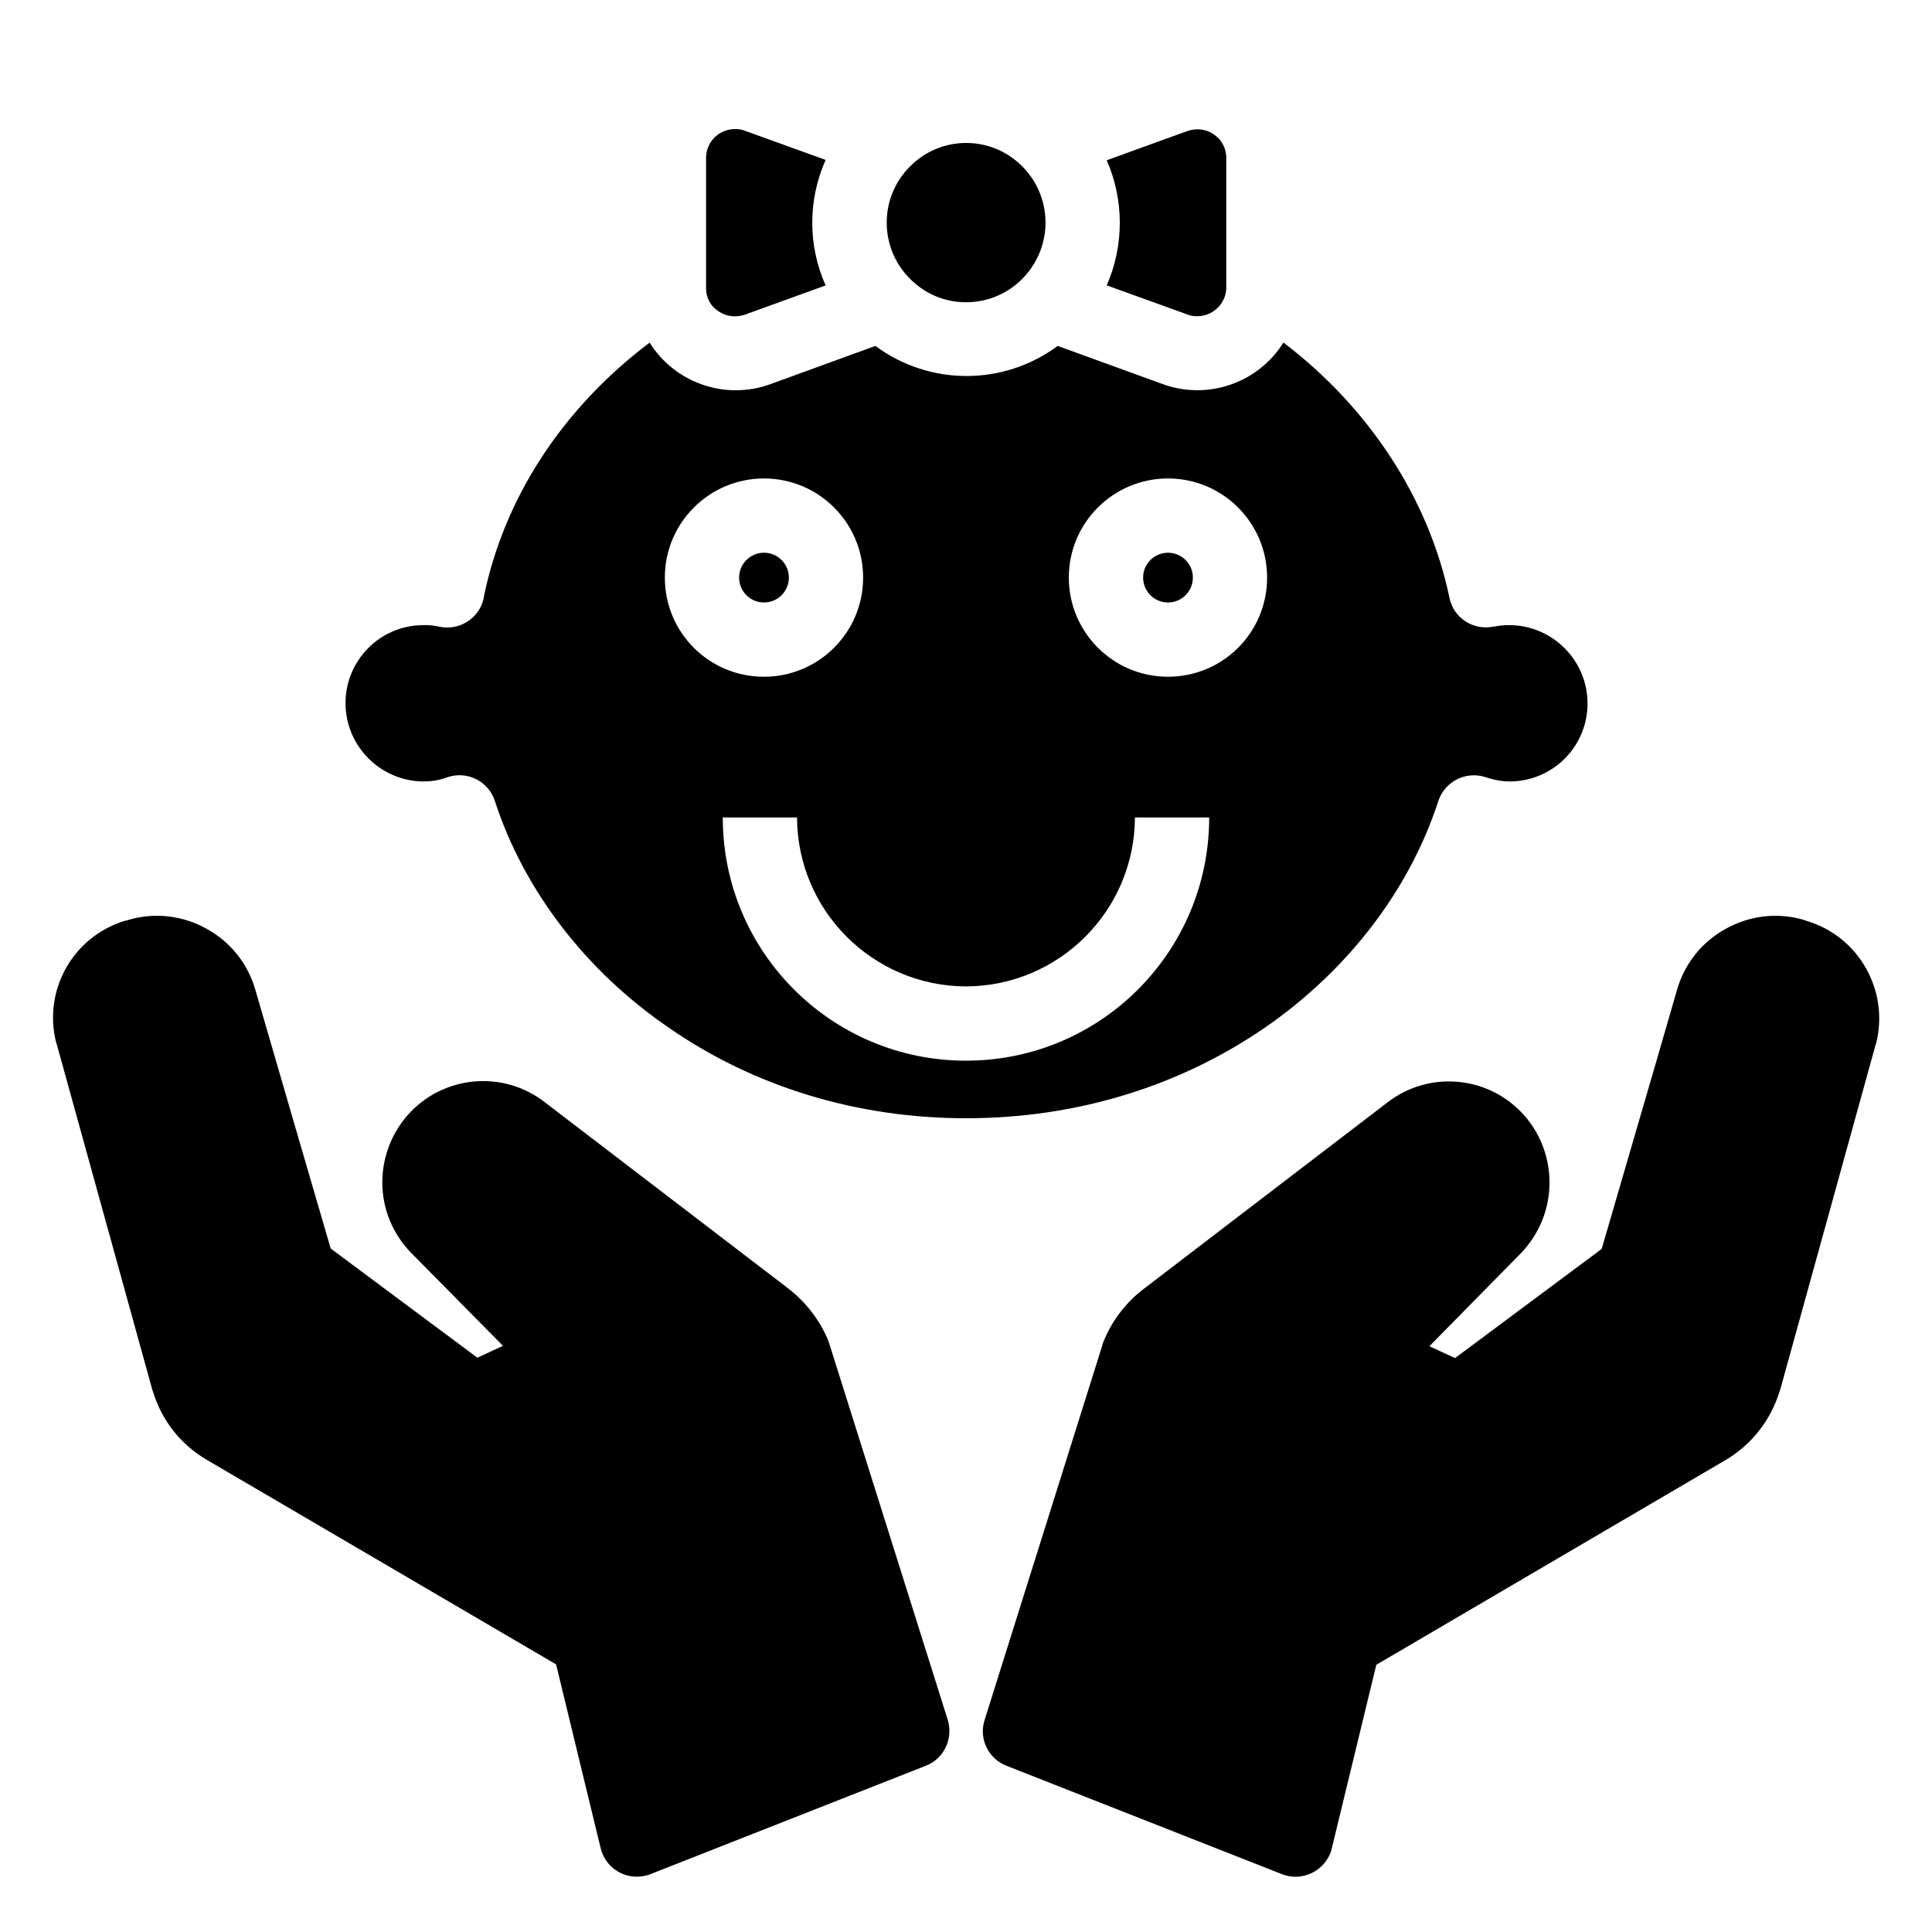
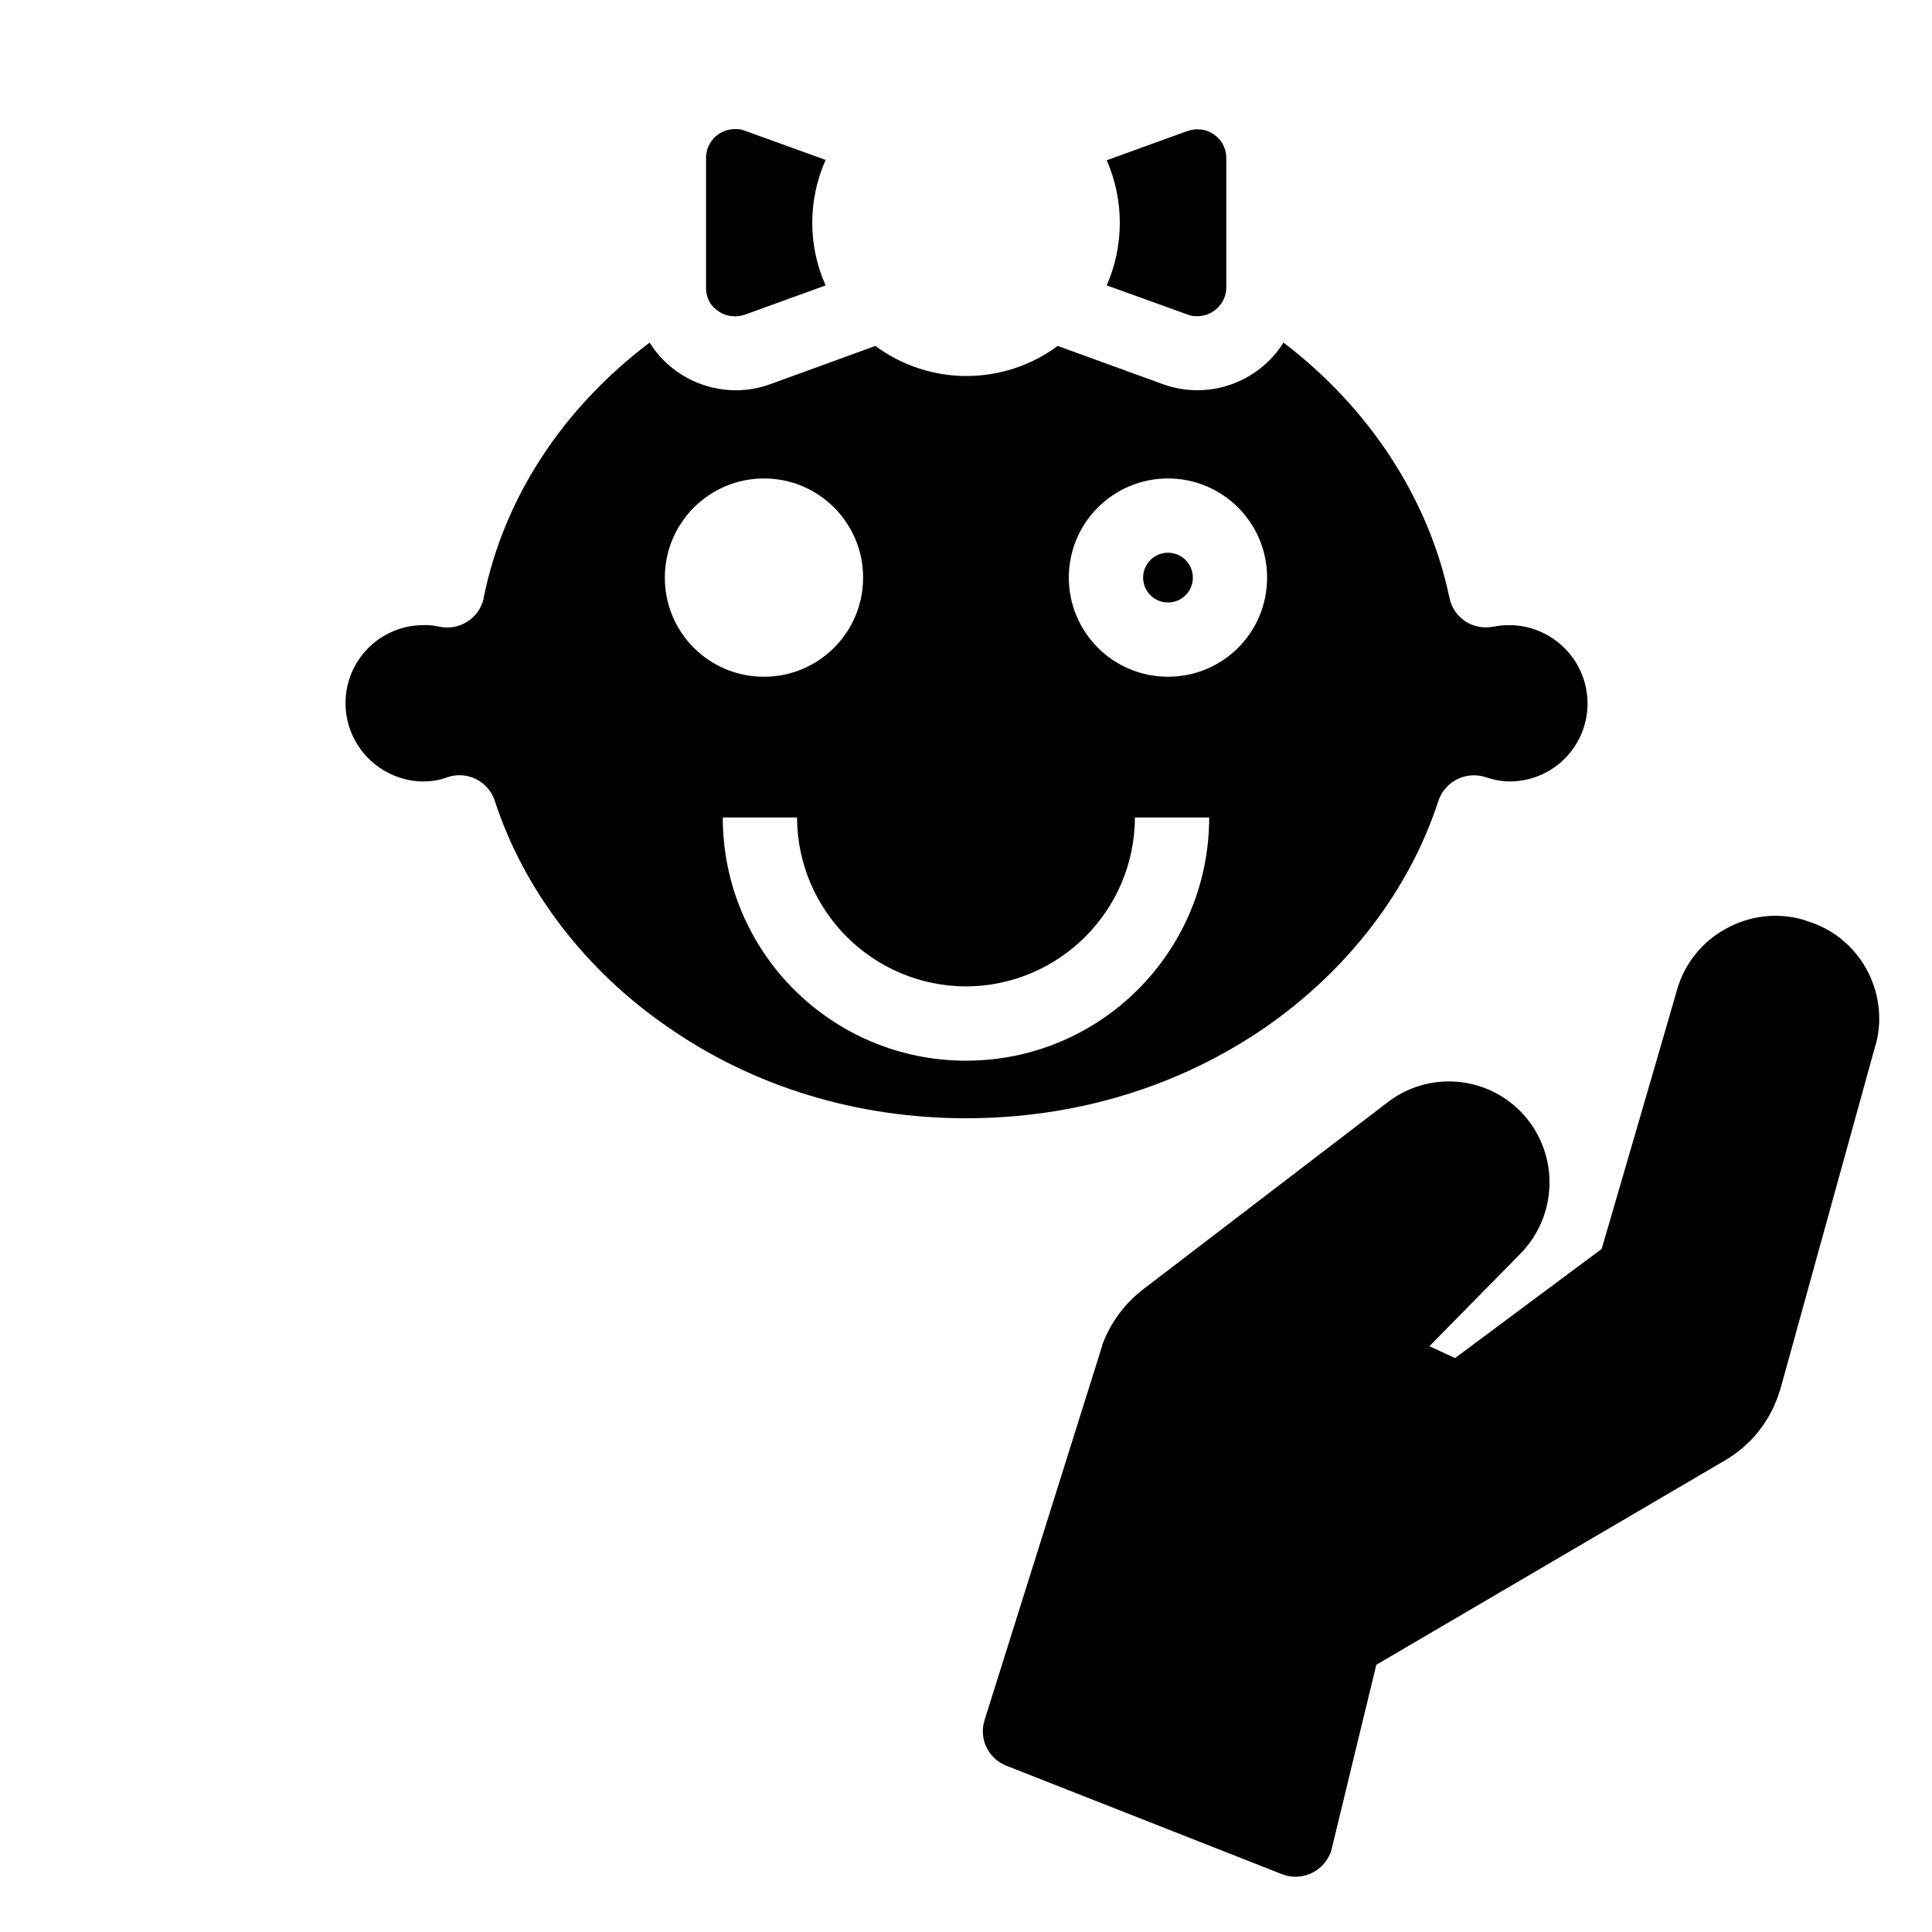
<svg xmlns="http://www.w3.org/2000/svg" fill="#000000" width="800px" height="800px" version="1.1" viewBox="144 144 512 512">
  <g>
-     <path d="m414.76 218.05c8.266-8.168 8.461-21.453 0.297-29.816-0.098-0.098-0.195-0.195-0.297-0.297-8.266-8.168-21.551-8.07-29.719 0.297-8.07 8.168-8.07 21.352 0 29.52 8.07 8.367 21.453 8.465 29.719 0.297z" />
    <path d="m334.46 226.52c1.969 1.379 4.527 1.672 6.887 0.887l21.453-7.773c-4.723-10.527-4.723-22.633 0-33.258l-21.551-7.777c-0.688-0.297-1.477-0.395-2.262-0.395-4.231-0.098-7.676 3.148-7.871 7.281v34.934c-0.004 2.559 1.277 4.82 3.344 6.102z" />
    <path d="m437.29 219.63 21.551 7.773c0.688 0.297 1.477 0.395 2.262 0.395 4.133 0.098 7.676-3.148 7.871-7.281v-34.93c-0.098-2.461-1.277-4.625-3.344-6.004-1.969-1.379-4.527-1.672-6.887-0.887l-21.453 7.773c4.625 10.531 4.625 22.633 0 33.16z" />
-     <path d="m353.06 297.07c0-3.641-2.953-6.594-6.594-6.594s-6.594 2.953-6.594 6.594c0 3.641 2.953 6.594 6.594 6.594s6.594-2.953 6.594-6.594z" />
    <path d="m453.53 290.48c-3.641 0-6.594 2.953-6.594 6.594s2.953 6.594 6.594 6.594 6.594-2.953 6.594-6.594c0-3.644-2.953-6.594-6.594-6.594z" />
    <path d="m525.16 356.31c0-0.098 0.098-0.195 0.098-0.297 1.871-5.117 7.477-7.773 12.594-6.004 2.066 0.688 4.231 1.082 6.394 1.082 11.316-0.098 20.367-9.25 20.469-20.469 0.098-11.414-9.055-20.762-20.469-20.961-1.477 0-2.953 0.098-4.328 0.395h-0.195c-5.312 1.082-10.527-2.262-11.609-7.676-5.512-26.273-21.254-50.281-43.984-67.602-6.691 10.727-20.074 15.352-31.98 11.02l-27.848-10.125c-14.367 10.629-33.949 10.629-48.316 0l-27.848 10.137c-11.906 4.328-25.289-0.297-31.98-11.02-23.027 17.418-38.574 41.031-43.984 67.602v0.195c-1.18 5.312-6.496 8.66-11.809 7.477-1.477-0.297-2.856-0.492-4.328-0.395-11.316 0.098-20.367 9.25-20.469 20.469-0.098 11.414 9.055 20.762 20.469 20.961 2.164 0 4.328-0.297 6.394-1.082 0.098 0 0.195-0.098 0.297-0.098 5.215-1.672 10.727 1.18 12.398 6.297 7.676 23.617 24.008 44.969 45.953 60.023 22.633 15.742 49.988 24.109 78.918 24.109s56.285-8.266 79.211-24.008c21.941-15.16 38.277-36.414 45.953-60.031zm-204.97-59.238c0-14.562 11.809-26.273 26.273-26.273 14.562 0 26.273 11.809 26.273 26.273 0 14.562-11.809 26.273-26.273 26.273-14.562 0-26.273-11.707-26.273-26.273zm79.805 128.02c-35.621 0-64.453-28.832-64.453-64.453h19.68c0.098 24.699 20.074 44.672 44.773 44.773 24.699-0.098 44.672-20.074 44.773-44.773h19.68c-0.004 35.621-28.832 64.453-64.453 64.453zm53.527-101.75c-14.562 0-26.273-11.809-26.273-26.273 0-14.562 11.809-26.273 26.273-26.273 14.562 0 26.273 11.809 26.273 26.273 0 14.566-11.711 26.273-26.273 26.273z" />
    <path d="m622.88 388.09c-0.297-0.098-0.59-0.195-0.789-0.297-6.988-2.066-14.465-1.18-20.762 2.363-6.297 3.445-10.922 9.25-12.891 16.137-6.199 21.551-16.828 57.762-19.977 68.684l-38.867 28.93-6.789-3.148 24.207-24.602c9.742-10.035 10.234-25.879 0.984-36.508l-0.098-0.098c-9.348-10.527-25.289-12.004-36.406-3.246l-64.059 49.004c-5.019 3.738-8.855 8.758-11.121 14.562-0.098 0.195-0.195 0.492-0.195 0.688l-31.195 99.285c-1.574 4.922 0.984 10.234 5.805 12.102l73.012 28.734c5.019 1.969 10.727-0.492 12.793-5.512 0.195-0.395 0.297-0.887 0.395-1.277l11.809-48.707 92.496-54.219c6.887-4.035 12.004-10.527 14.367-18.203 0-0.098 0-0.195 0.098-0.195l25.387-91.809 0.098-0.195c3.543-13.977-4.523-28.34-18.301-32.473z" />
-     <path d="m363.89 500.46c-0.098-0.195-0.195-0.492-0.195-0.688-2.262-5.805-6.199-10.824-11.121-14.562l-64.059-49.004c-11.121-8.758-27.16-7.281-36.508 3.344-4.328 4.922-6.691 11.316-6.691 17.809 0 6.988 2.754 13.676 7.676 18.695l24.305 24.602-6.789 3.148-38.867-28.93c-3.148-10.824-13.777-47.133-19.977-68.586-1.969-6.887-6.594-12.695-12.891-16.137-6.297-3.543-13.777-4.43-20.762-2.363-0.195 0.098-0.492 0.195-0.688 0.195h-0.098c-13.875 4.133-21.941 18.5-18.301 32.473l0.098 0.195 25.387 91.809c0 0.098 0 0.195 0.098 0.195 2.262 7.676 7.379 14.168 14.27 18.203l92.594 54.219 11.809 48.707c1.277 5.312 6.594 8.562 11.906 7.281 0.395-0.098 0.887-0.195 1.277-0.395l73.012-28.734c4.82-1.871 7.281-7.184 5.805-12.102z" />
  </g>
</svg>